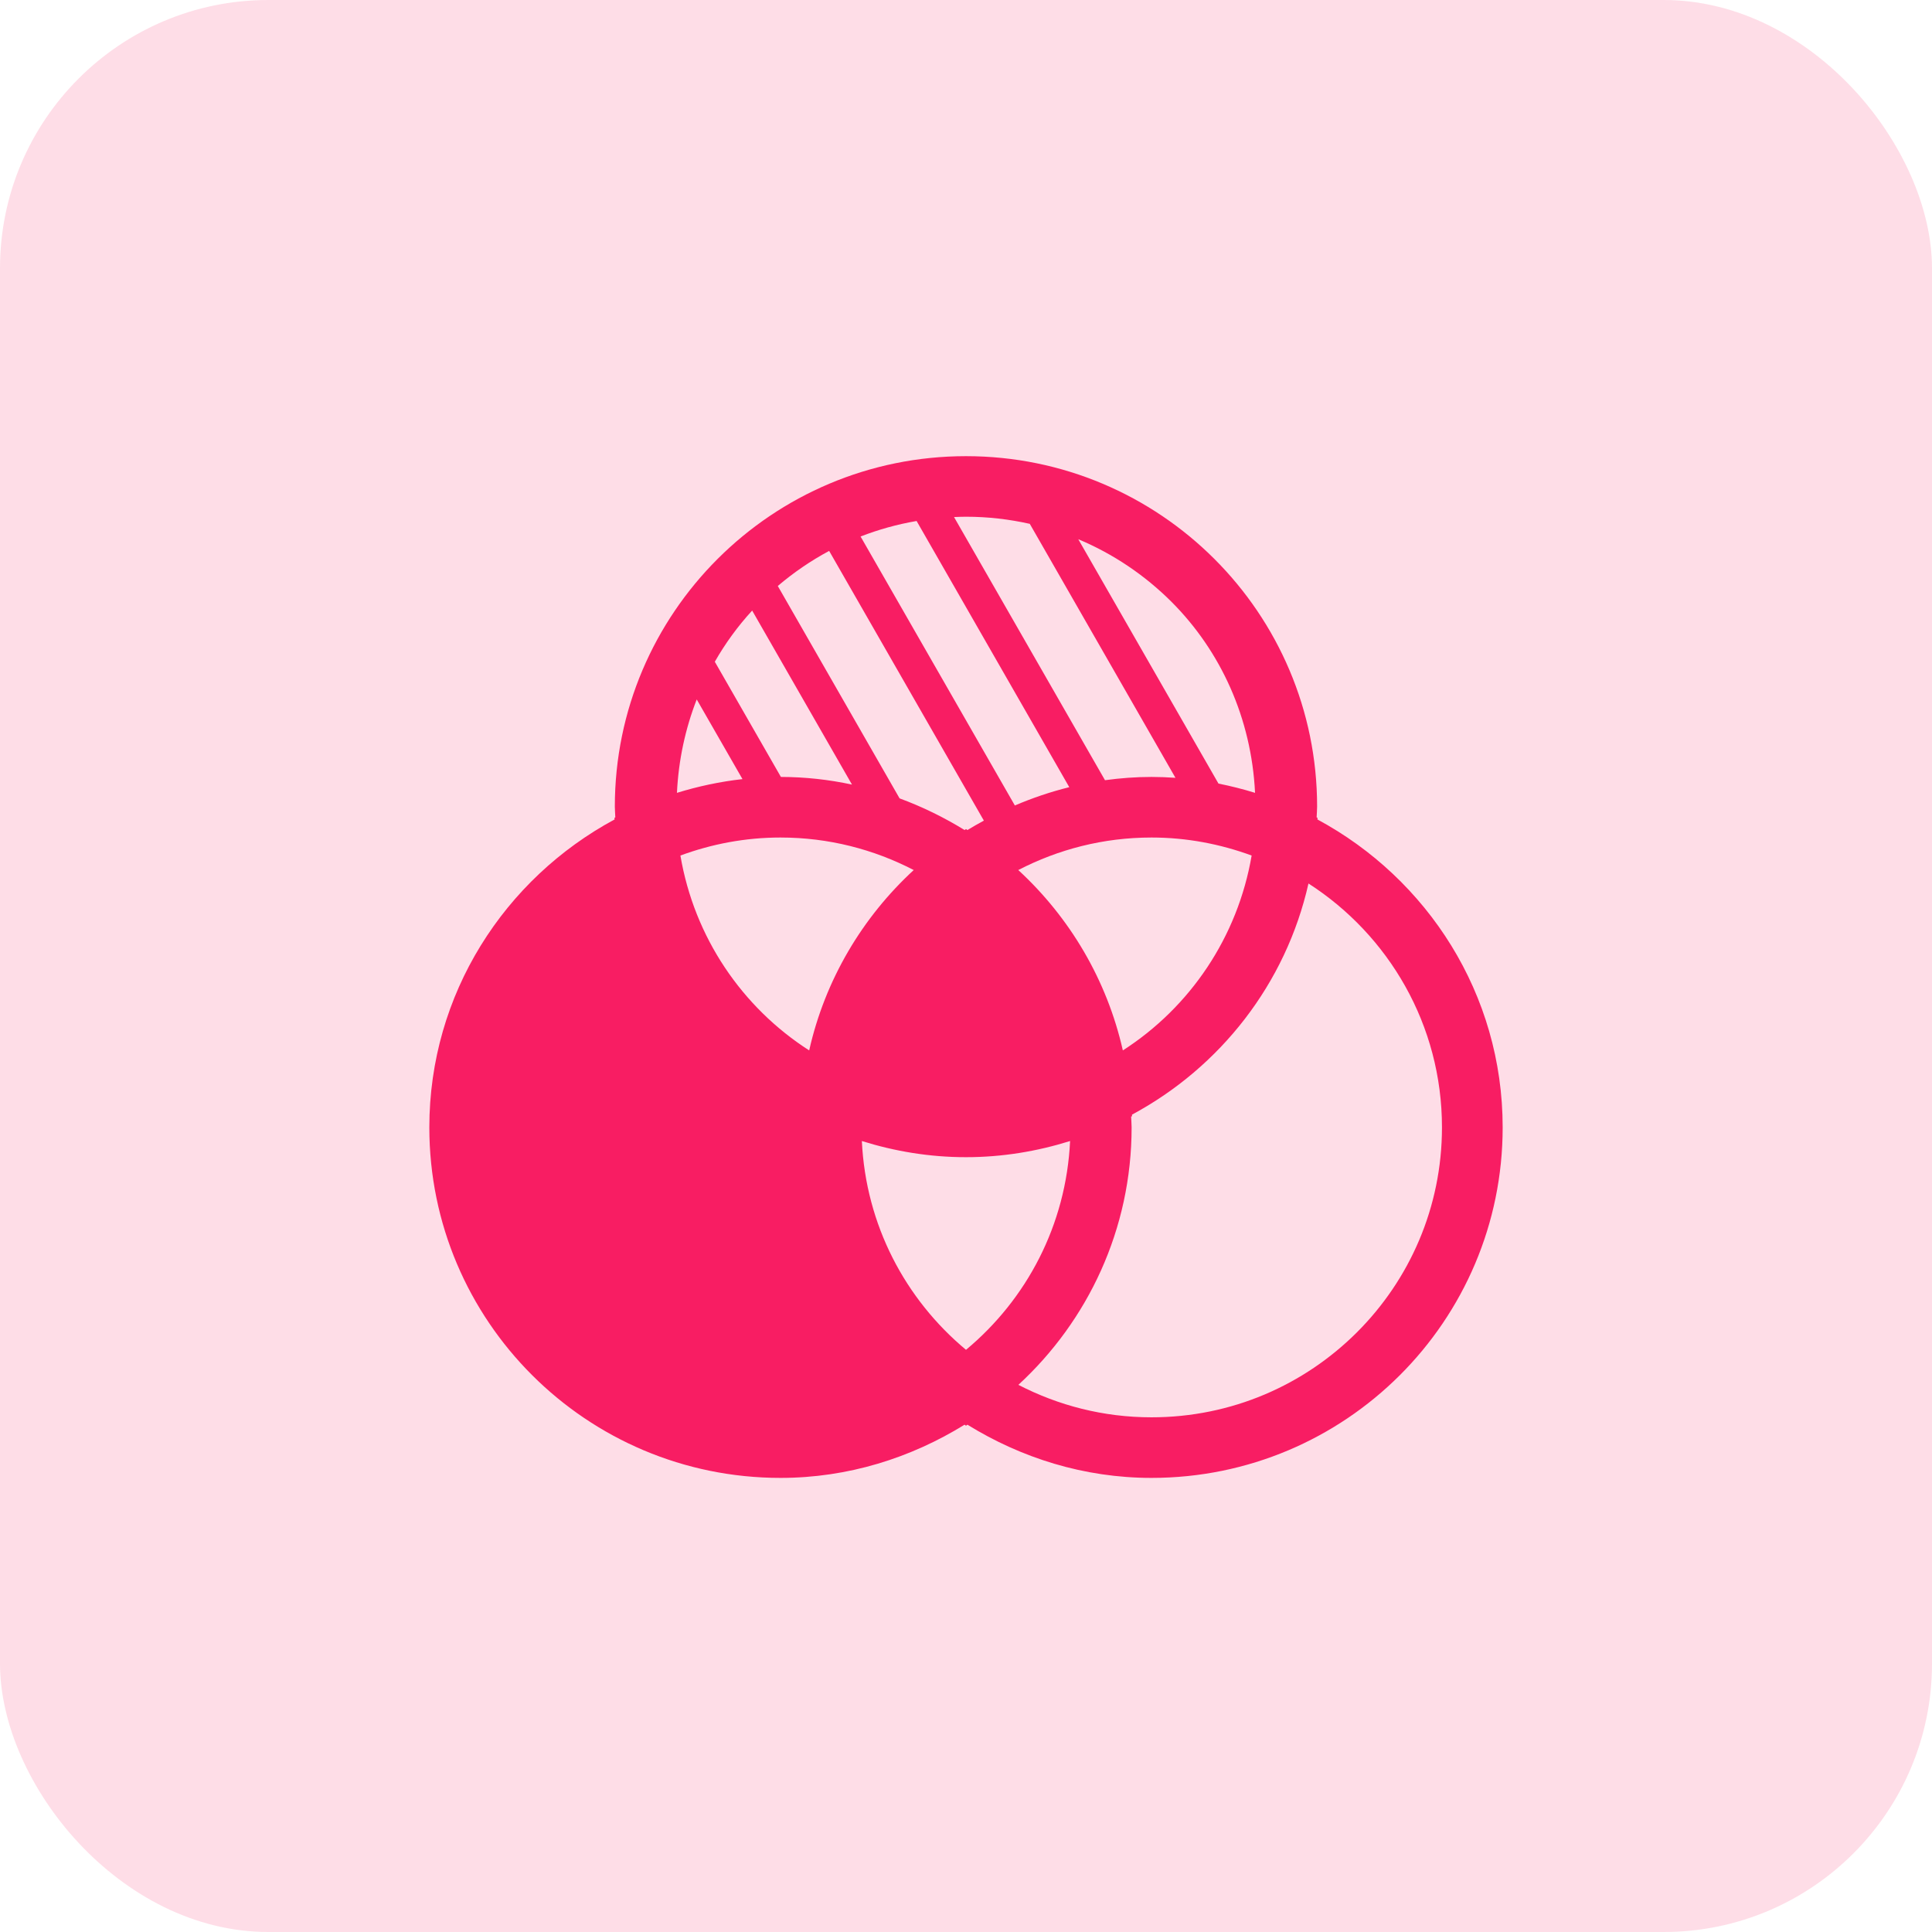
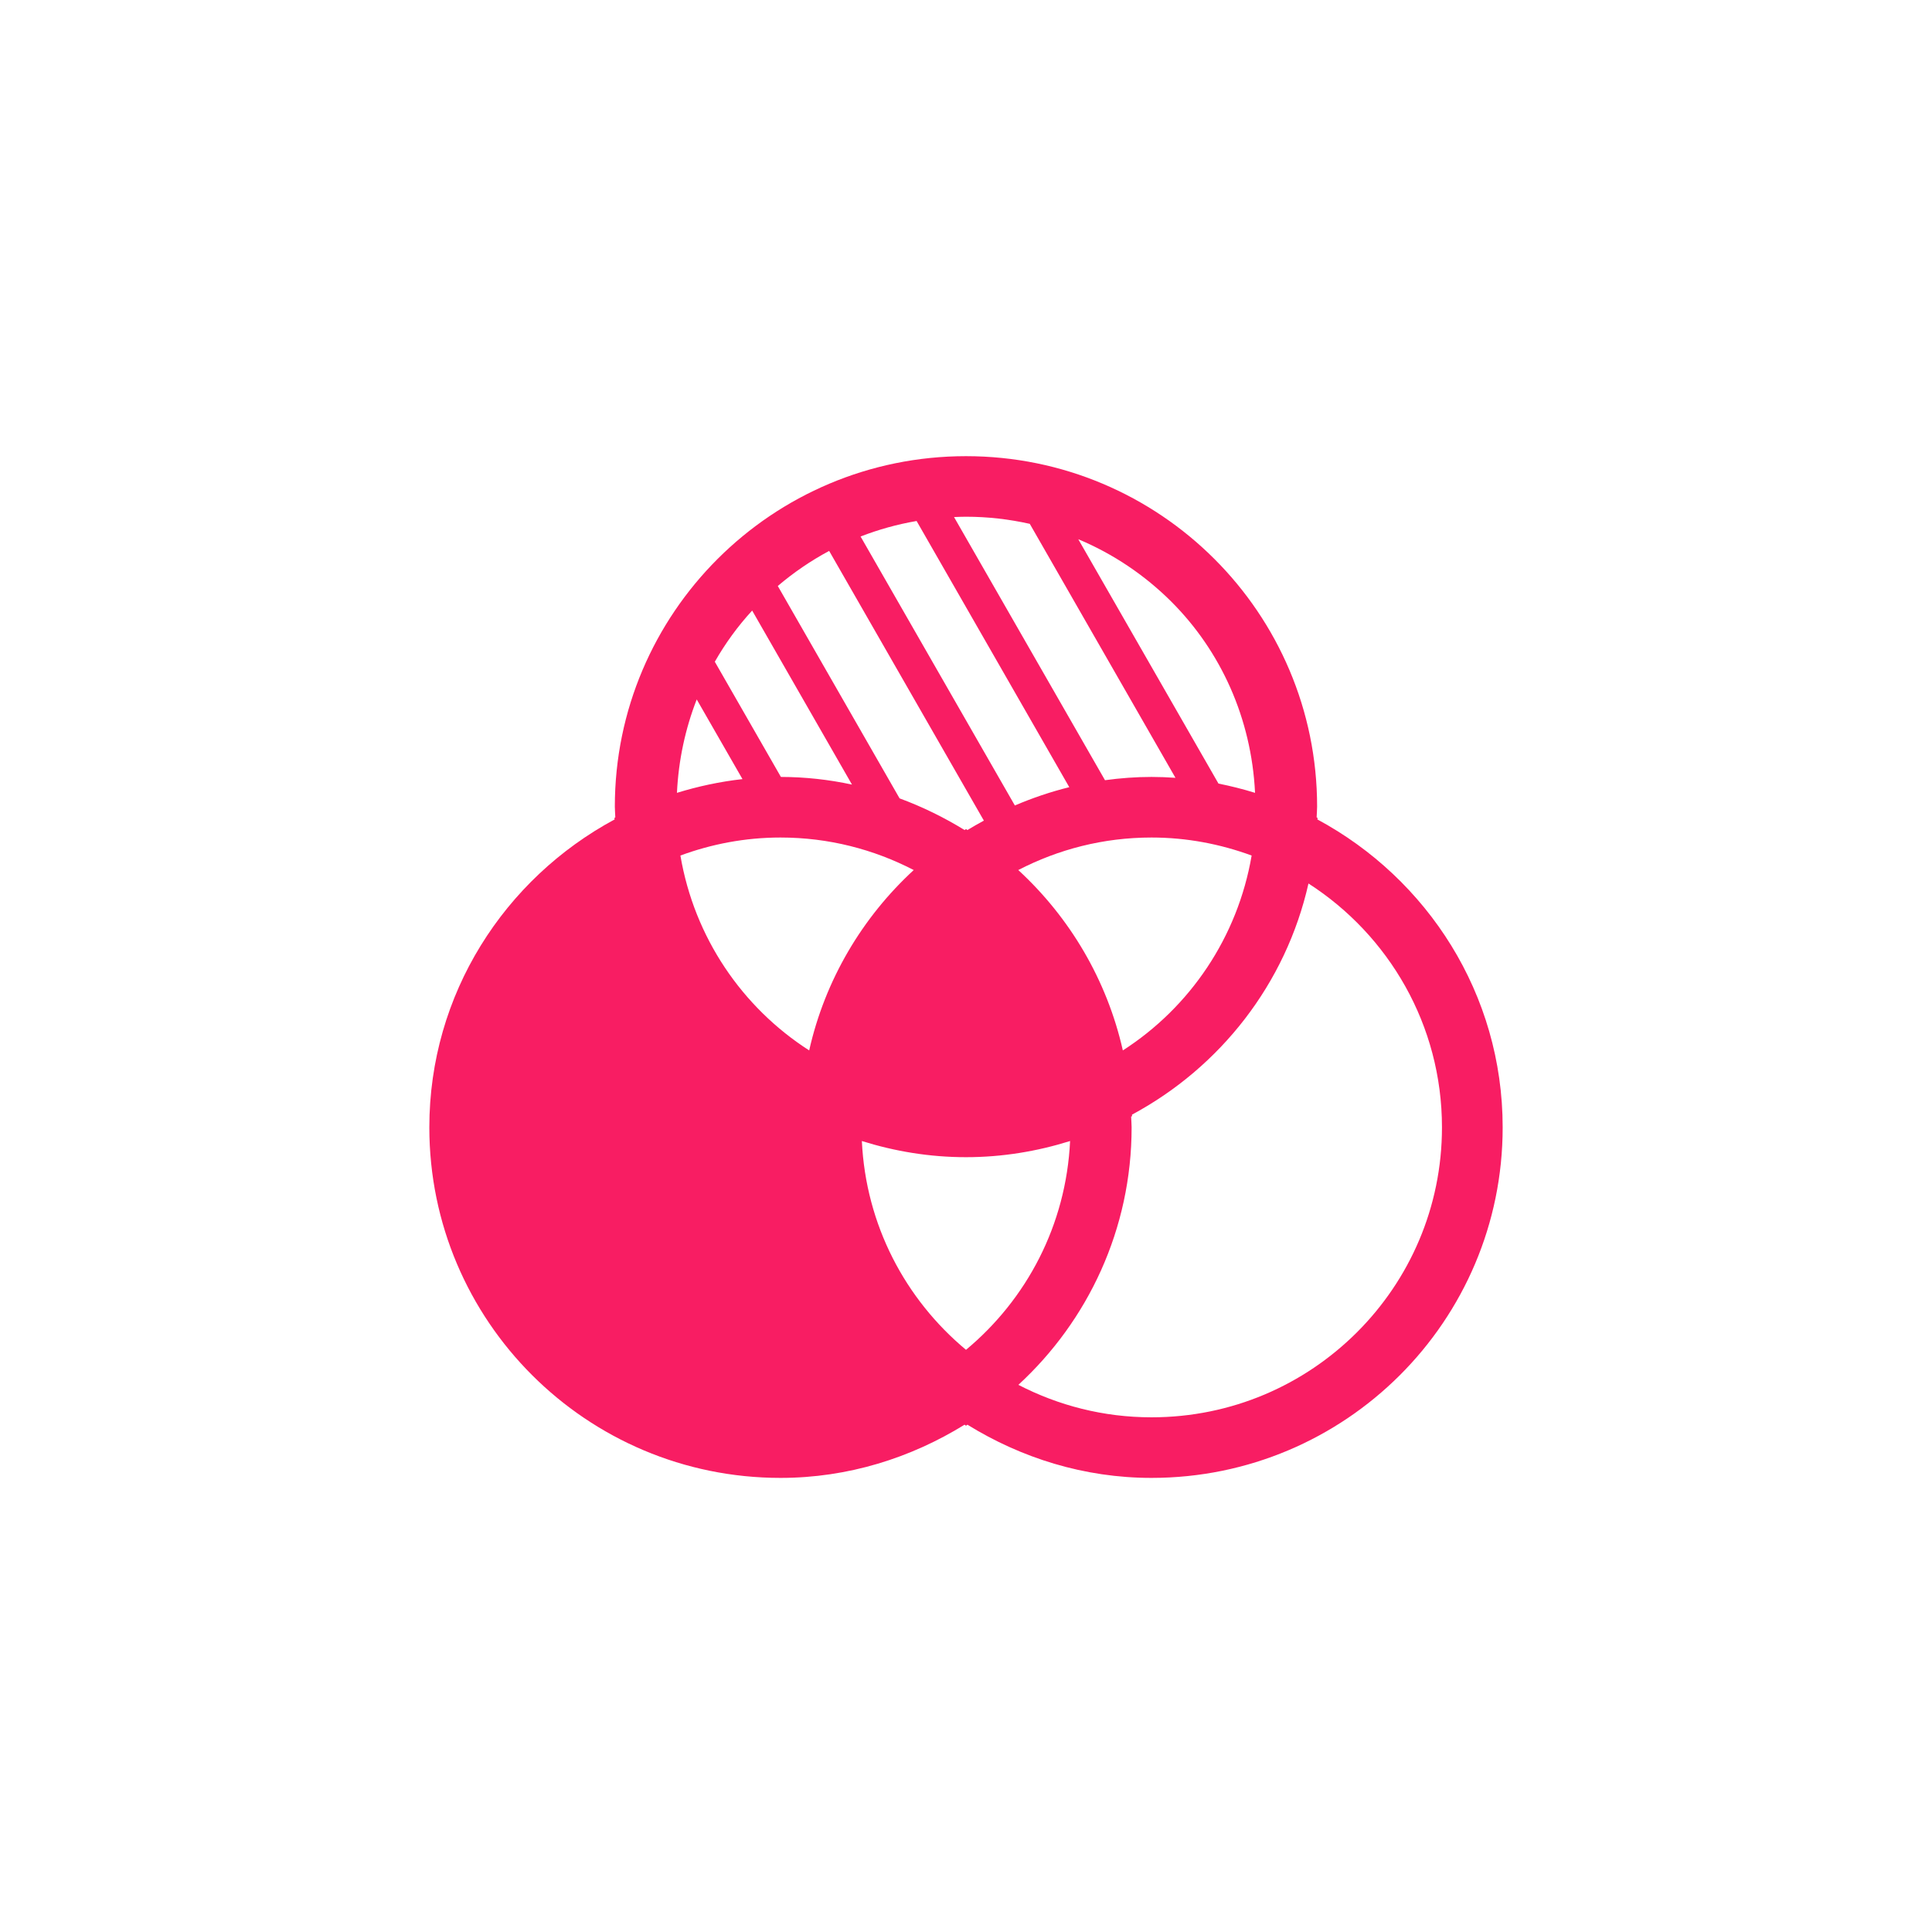
<svg xmlns="http://www.w3.org/2000/svg" width="72" height="72" viewBox="0 0 72 72" fill="none">
-   <rect width="72" height="72" rx="10" fill="#F81D63" fill-opacity="0.15" />
  <path d="M49.096 30.538L49.102 30.478L49.067 30.462C49.071 30.327 49.085 30.197 49.085 30.062C49.085 22.849 43.227 17 36 17C28.774 17 22.913 22.849 22.913 30.062C22.913 30.199 22.927 30.327 22.931 30.462L22.898 30.478L22.905 30.538C18.806 32.746 16 37.041 16 42.014C16 49.228 21.861 55.077 29.087 55.077C31.609 55.077 33.948 54.329 35.947 53.094L36 53.133L36.053 53.094C38.052 54.329 40.391 55.077 42.913 55.077C50.142 55.077 56 49.228 56 42.014C56 37.041 53.194 32.746 49.096 30.538ZM43.654 22.424C45.496 24.265 46.638 26.77 46.772 29.547C46.327 29.409 45.871 29.294 45.409 29.202L40.184 20.095C41.49 20.642 42.664 21.437 43.654 22.424ZM46.645 31.883C46.124 34.928 44.347 37.539 41.845 39.146C41.251 36.514 39.864 34.188 37.948 32.424C39.438 31.653 41.118 31.212 42.913 31.212C44.228 31.212 45.48 31.456 46.645 31.883ZM36 19.257C36.818 19.257 37.612 19.351 38.377 19.522L43.806 28.987C43.511 28.966 43.214 28.954 42.913 28.954C42.325 28.954 41.747 28.998 41.18 29.076L35.554 19.269C35.701 19.263 35.851 19.257 36 19.257ZM34.159 19.416L39.849 29.336C39.15 29.509 38.472 29.739 37.821 30.018L32.071 19.994C32.738 19.735 33.435 19.54 34.159 19.416ZM30.9 20.531L36.666 30.582C36.459 30.696 36.253 30.81 36.053 30.933L36 30.896L35.947 30.933C35.187 30.465 34.376 30.067 33.525 29.753L28.986 21.838C29.574 21.338 30.214 20.898 30.9 20.531ZM28.031 22.754L31.751 29.239C30.896 29.055 30.011 28.955 29.102 28.954L26.639 24.661C27.032 23.973 27.497 23.334 28.031 22.754ZM25.965 26.066L27.67 29.035C26.829 29.129 26.014 29.305 25.228 29.547C25.286 28.323 25.542 27.151 25.965 26.066ZM25.357 31.883C26.517 31.456 27.771 31.212 29.087 31.212C30.883 31.212 32.563 31.653 34.052 32.424C32.136 34.188 30.748 36.515 30.156 39.146C27.651 37.539 25.873 34.928 25.357 31.883ZM36 50.304C33.738 48.419 32.267 45.652 32.119 42.523C33.348 42.907 34.645 43.125 36 43.125C37.35 43.125 38.651 42.907 39.879 42.523C39.731 45.654 38.262 48.421 36 50.304ZM50.568 49.653C48.605 51.611 45.906 52.819 42.913 52.819C41.12 52.819 39.44 52.378 37.952 51.609C40.542 49.226 42.172 45.809 42.172 42.014C42.172 41.88 42.158 41.747 42.154 41.613L42.188 41.596L42.186 41.54C45.472 39.774 47.92 36.666 48.763 32.925C51.755 34.849 53.738 38.198 53.738 42.014C53.738 45.001 52.527 47.696 50.568 49.653Z" fill="#F81D63" />
</svg>